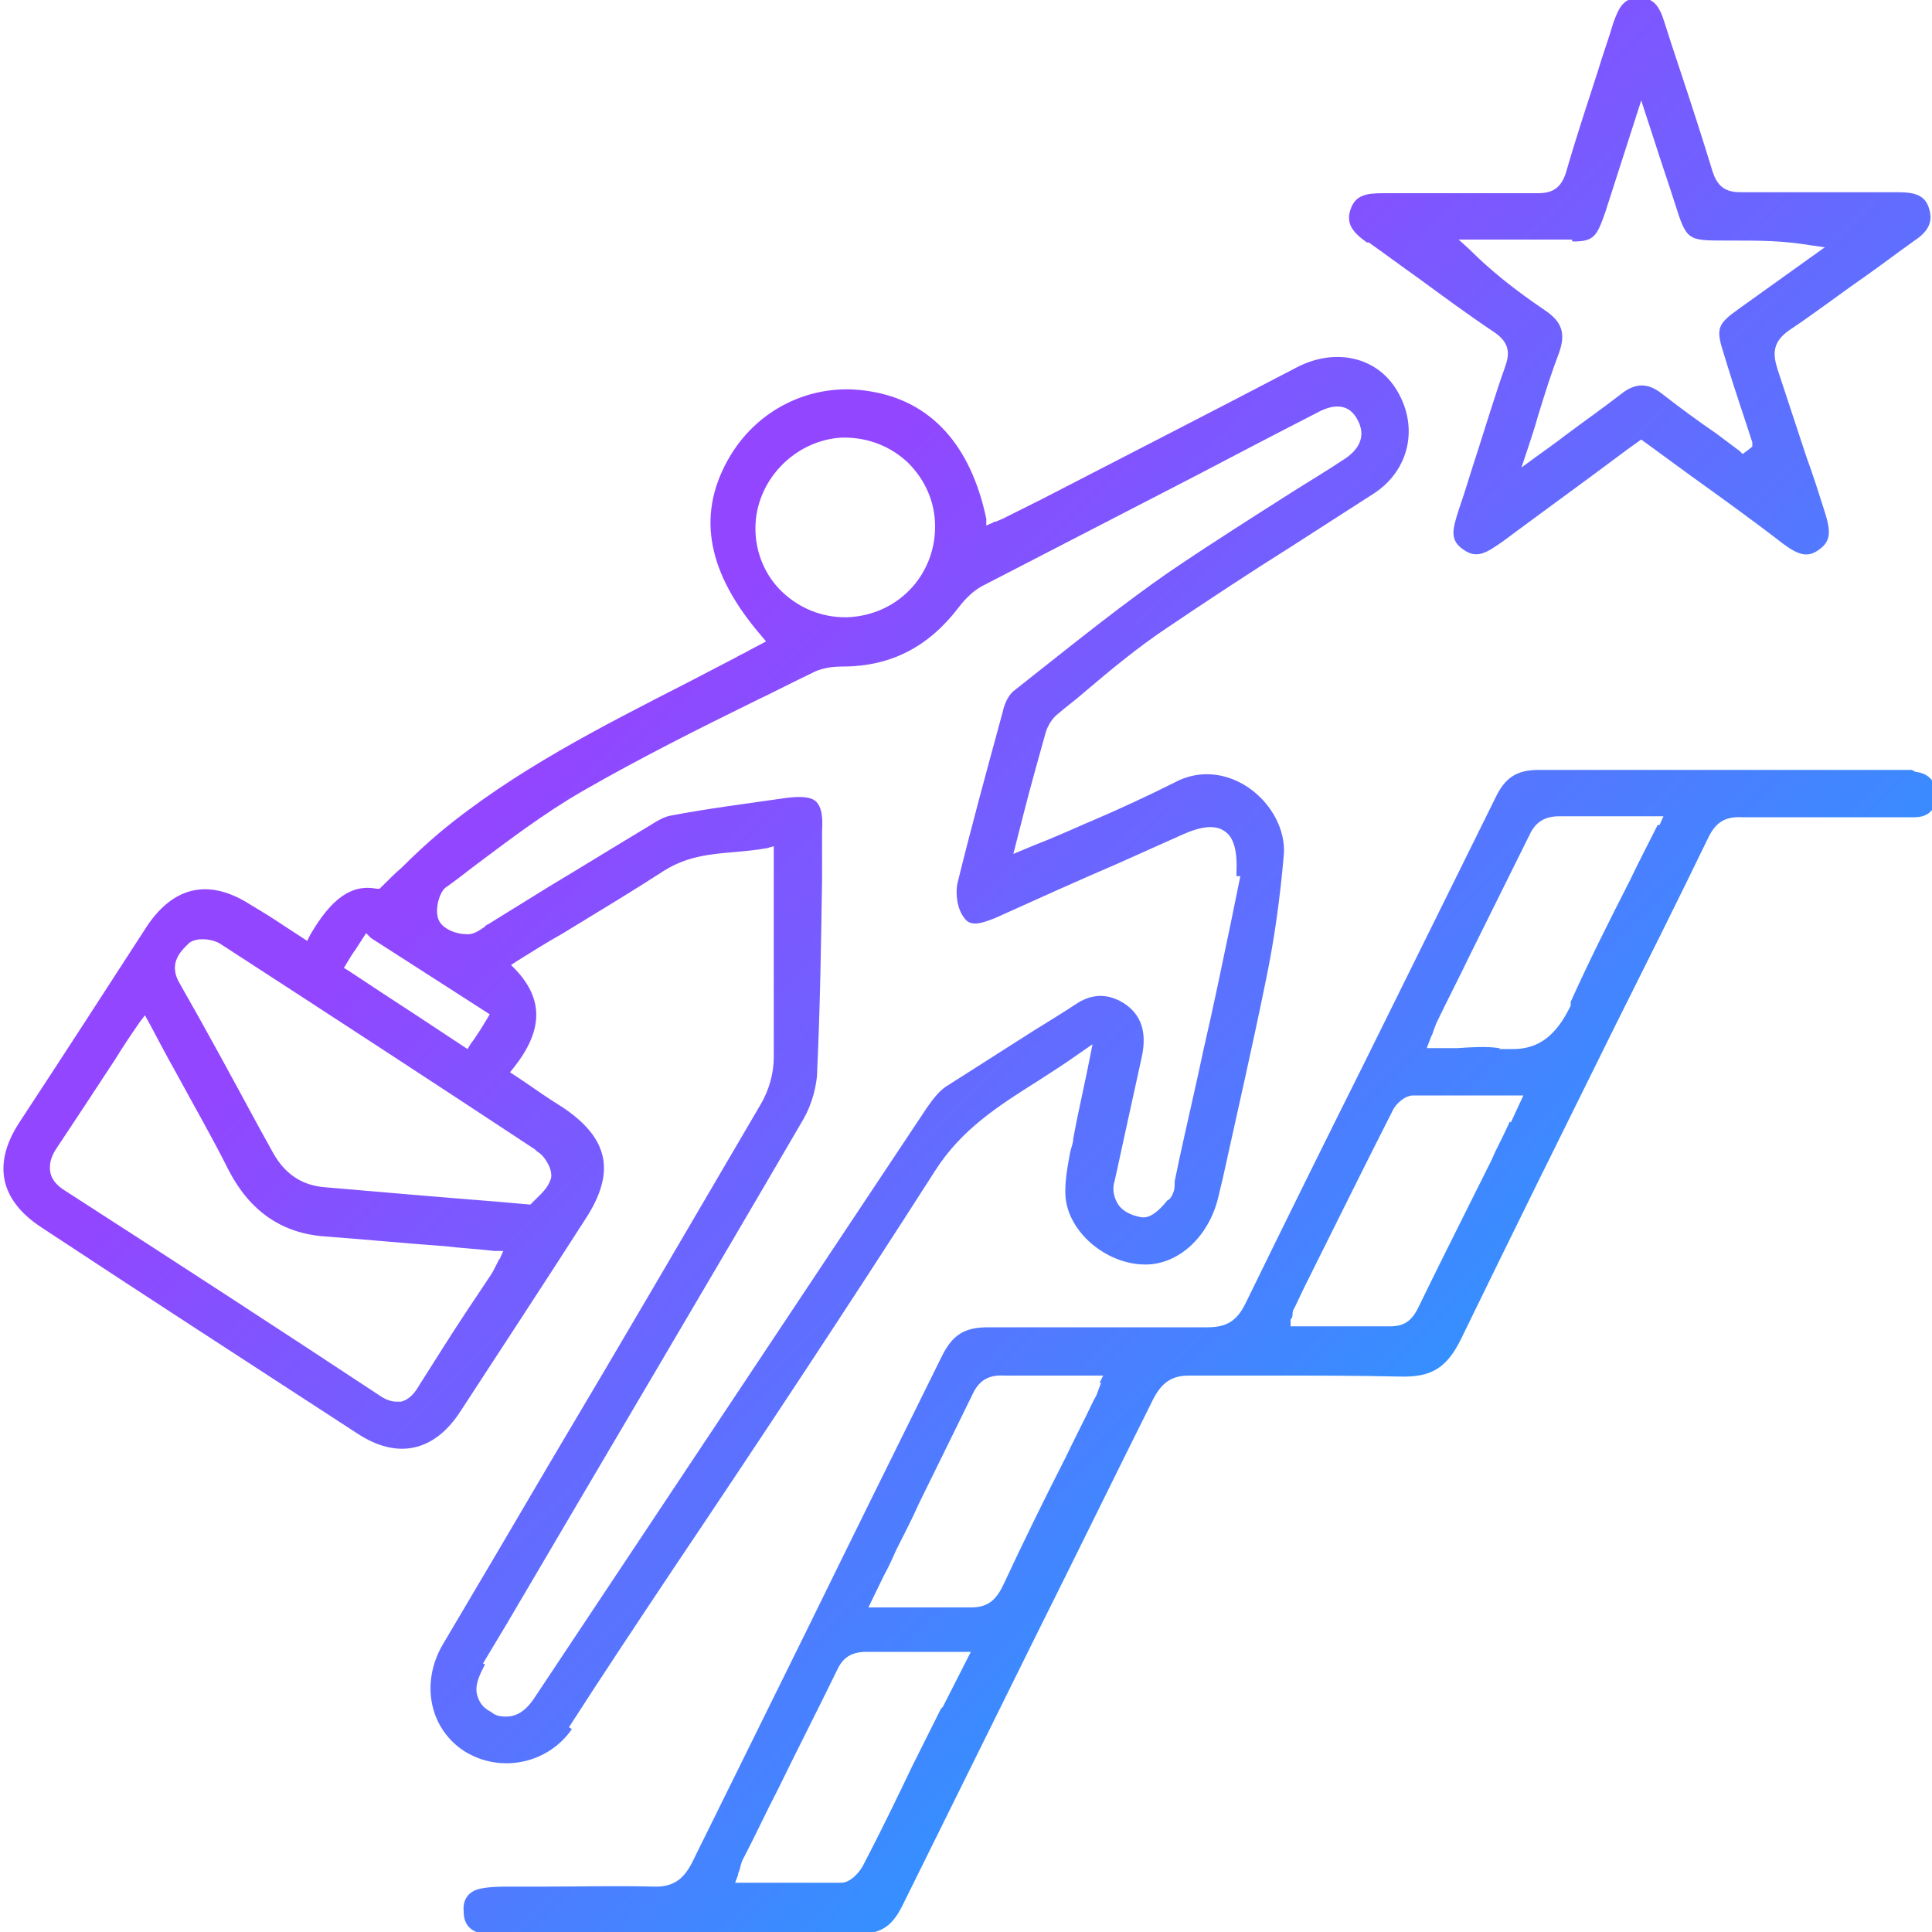
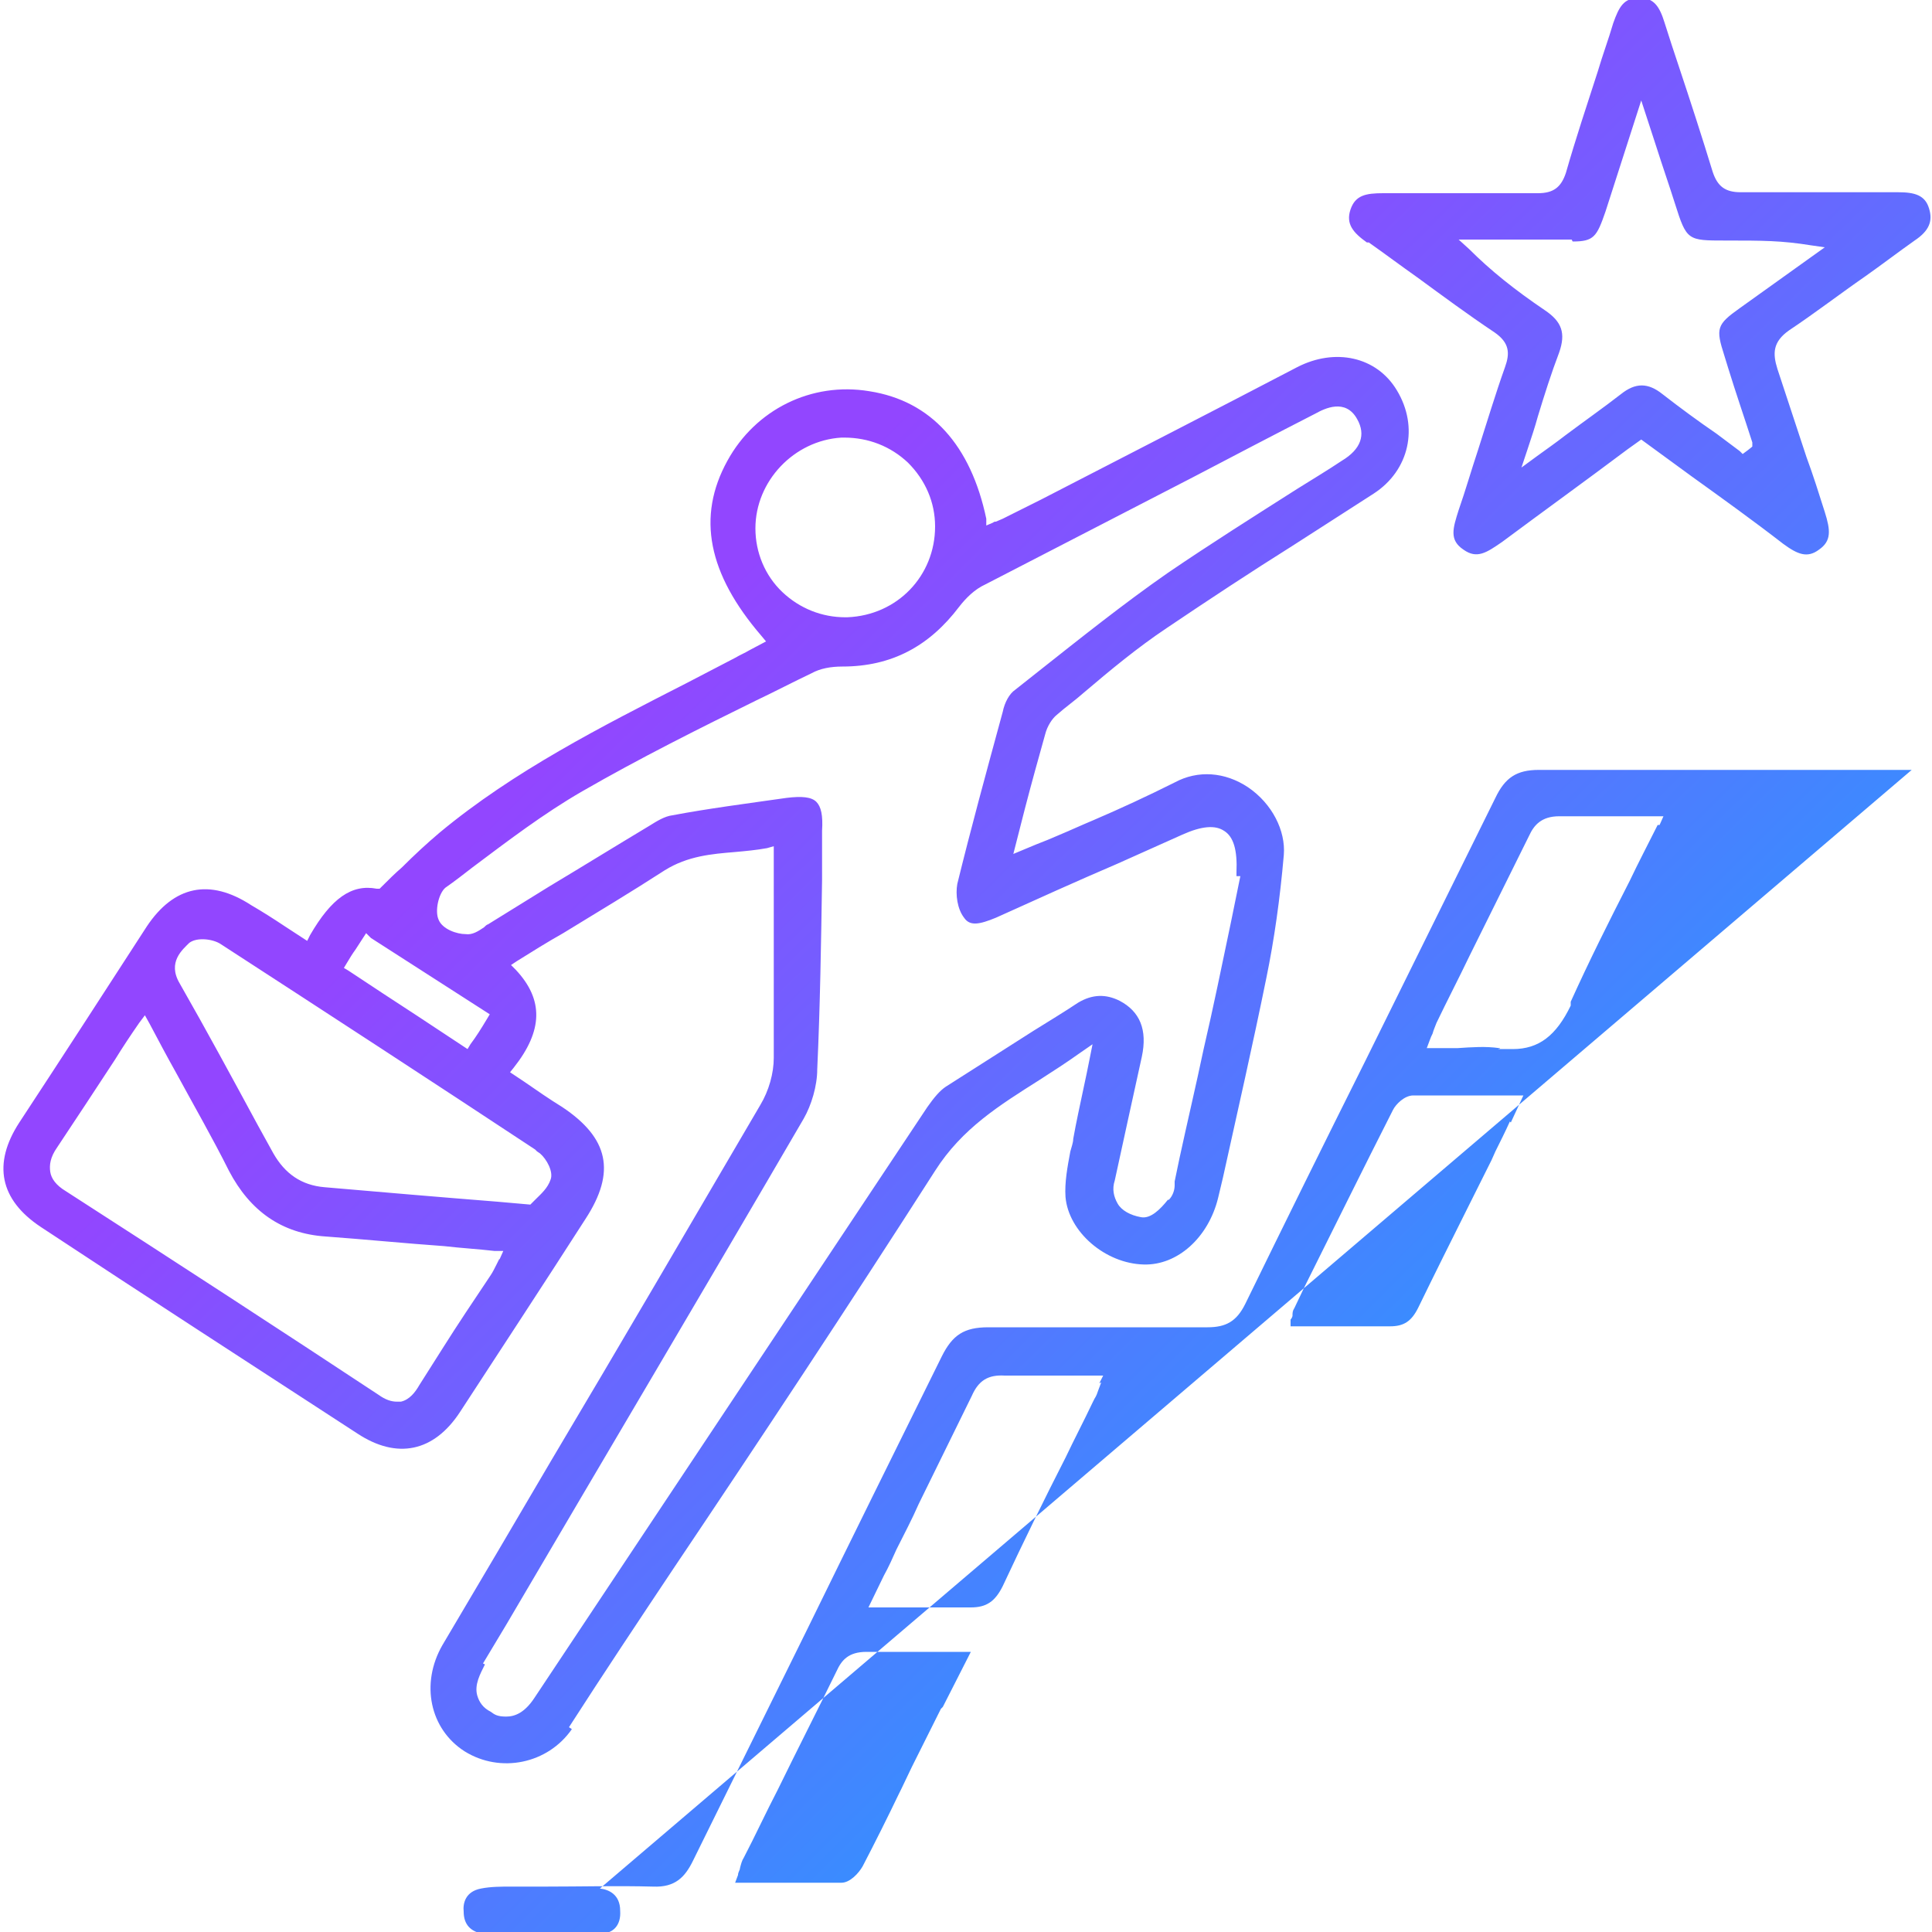
<svg xmlns="http://www.w3.org/2000/svg" version="1.1" viewBox="0 0 200 200">
  <defs>
    <style>
      .cls-1 {
        fill: url(#linear-gradient);
      }
    </style>
    <linearGradient id="linear-gradient" x1="23" y1="8" x2="196.6" y2="183.7" gradientUnits="userSpaceOnUse">
      <stop offset=".3" stop-color="#9246ff" />
      <stop offset="1" stop-color="#01b9ff" />
    </linearGradient>
  </defs>
  <g>
    <g id="uuid-d6037d8a-5457-4924-b331-ad6c4f5f3caf">
-       <path class="cls-1" d="M58.9,178.8h0c3.6-5.6,7.2-11,10.8-16.4,9-13.4,18.2-27.3,27.1-41.2,2.8-4.4,6.7-6.8,10.8-9.4,1.4-.9,2.8-1.8,4.2-2.8l1.3-.9-.3,1.5c-.2,1-.4,2-.6,2.9-.4,1.9-.8,3.7-1.1,5.4,0,.4-.2.9-.3,1.3-.3,1.6-.6,3.2-.5,4.7.3,3.6,4.1,6.9,8.1,7,3.5.1,6.7-2.8,7.7-6.9l.5-2.1c1.5-6.8,3.1-13.8,4.5-20.7.8-3.9,1.4-8.1,1.8-12.7.2-2.5-1.2-5.3-3.7-7-2.4-1.6-5.2-1.8-7.6-.5-2.8,1.4-5.6,2.7-8.4,3.9-1.2.5-2.5,1.1-3.7,1.6-.7.3-1.4.6-2.2.9l-2.4,1,1.2-4.7c.7-2.7,1.4-5.2,2.1-7.7.2-.8.7-1.6,1.2-2,.9-.8,1.9-1.5,2.8-2.3,2.7-2.3,5.6-4.7,8.6-6.7,4.3-2.9,8.7-5.8,13-8.5,2.8-1.8,5.6-3.6,8.4-5.4,3.7-2.4,4.7-6.9,2.4-10.7-2.1-3.5-6.4-4.4-10.3-2.4-8.8,4.6-17.6,9.1-26.5,13.7l-4,2c-.2.1-.5.2-.7.3-.1,0-.2,0-.3.1l-.7.3v-.7c-1.6-7.6-5.7-12.2-12.1-13.2-6-1-11.8,1.9-14.7,7.2-3.2,5.8-2,11.7,3.5,18.1l.5.6-1.7.9c-.5.3-1,.5-1.5.8-1.7.9-3.3,1.7-5,2.6-8.8,4.5-17.9,9.1-25.6,15.5-1.3,1.1-2.6,2.3-3.9,3.6-.7.6-1.4,1.3-2.1,2l-.2.2h-.3c-2.6-.5-4.7,1-6.9,4.8l-.3.6-2.3-1.5c-1.2-.8-2.3-1.5-3.5-2.2-4.3-2.8-8-2-10.8,2.2-4.4,6.8-8.8,13.6-13.2,20.3-2.8,4.3-2,8,2.2,10.8,10.9,7.2,21.9,14.3,32.8,21.4,4.1,2.7,7.9,1.9,10.6-2.2,4.3-6.6,8.7-13.3,13-20,3.2-4.9,2.4-8.4-2.4-11.6-1.3-.8-2.6-1.7-3.9-2.6l-1.5-1,.4-.5c3-3.8,3.1-7,.2-10.1l-.5-.5.6-.4c1.6-1,3.2-2,4.8-2.9,3.6-2.2,7.1-4.3,10.5-6.5,2.4-1.5,4.9-1.7,7.3-1.9,1.1-.1,2.2-.2,3.3-.4l.7-.2v.8c0,1.9,0,3.9,0,5.8,0,5.3,0,10.2,0,15.3,0,1.6-.5,3.4-1.4,4.9-7.2,12.3-14.5,24.8-21.7,36.9-3.7,6.3-7.4,12.6-11.2,19-2.3,4-1.3,8.7,2.3,11,3.7,2.3,8.6,1.3,11.1-2.3ZM78.2,54.7c0-4.9,4-9.1,8.9-9.4h0s.3,0,.3,0c2.5,0,4.8.9,6.6,2.6,1.8,1.8,2.8,4.1,2.8,6.6,0,5.1-3.9,9.2-9.1,9.4,0,0-.1,0-.2,0-2.4,0-4.7-.9-6.5-2.6-1.8-1.7-2.8-4.1-2.8-6.6ZM35.9,99.7c.3-.5.6-1,.9-1.4l1.1-1.7.5.5,12.3,7.9-.3.5c-.6,1-1.1,1.8-1.7,2.6l-.3.5-5.3-3.5c-2.3-1.5-4.6-3-7-4.6l-.5-.3.3-.5ZM51.7,130.3c-.1.2-.2.4-.3.6-.2.4-.4.8-.6,1.1l-.2.3c-.8,1.2-1.6,2.4-2.4,3.6-1.6,2.4-3.2,5-4.8,7.5-.4.7-1,1.5-1.9,1.7-.1,0-.3,0-.4,0-.6,0-1.2-.2-1.9-.7-10-6.6-20.6-13.5-32.4-21.1-1-.6-1.5-1.3-1.6-2-.1-.7,0-1.5.7-2.5,2-3,3.9-5.9,6-9.1.8-1.3,1.6-2.5,2.5-3.8l.6-.8.5.9c.9,1.7,1.8,3.4,2.7,5,1.9,3.5,3.8,6.8,5.5,10.2,2.2,4.2,5.5,6.5,10,6.8,4.1.3,8.1.7,12.3,1,1.7.2,3.5.3,5.2.5h.9c0,0-.4.9-.4.9ZM55.6,119.2l.3.2c.7.6,1.4,1.9,1.1,2.7-.3.9-1,1.5-1.5,2-.1.1-.3.3-.4.4l-.2.2-3.4-.3c-6.3-.5-12.1-1-17.9-1.5-2.4-.2-4.1-1.4-5.3-3.5l-1.6-2.9c-2.6-4.8-5.3-9.8-8.1-14.7-1.3-2.2.3-3.5,1-4.2.8-.6,2.4-.4,3.2.1,11.1,7.2,22,14.3,32.6,21.3ZM50,172.2l.5.3h0l-.5-.3,2.4-4c10.1-17.2,20.6-34.9,30.8-52.4.8-1.4,1.4-3.4,1.4-5.1.3-6.5.4-13.2.5-19.6v-5.1c.1-1.6-.1-2.5-.6-3-.5-.5-1.5-.6-3.1-.4-4.2.6-8.1,1.1-11.8,1.8-.8.1-1.6.6-2.4,1.1-3.5,2.1-6.9,4.2-10.4,6.3-2.1,1.3-4.2,2.6-6.3,3.9-.1,0-.3.2-.4.3-.6.4-1.2.8-1.9.7-.9,0-2.4-.5-2.8-1.5-.4-.9,0-2.7.7-3.3,1-.7,1.9-1.4,2.8-2.1,3.6-2.7,7.4-5.6,11.4-7.9,5.9-3.4,12.1-6.5,18-9.4,1.9-.9,3.8-1.9,5.7-2.8.9-.5,2-.7,3.2-.7,5.1,0,9-2.1,12.1-6.2.7-.9,1.6-1.8,2.7-2.3,7.2-3.7,14.3-7.4,21.5-11.1,4.2-2.2,8.4-4.4,12.7-6.6.9-.5,3.1-1.6,4.3.6.9,1.6.4,3.1-1.6,4.3-1.5,1-3,1.9-4.6,2.9-4.4,2.8-9,5.7-13.4,8.7-4.6,3.2-9.1,6.8-13.4,10.2l-2.4,1.9c-.6.4-1.1,1.3-1.3,2.3-1.8,6.6-3.3,12.1-4.7,17.8-.2,1.1,0,2.6.7,3.5.6.9,1.6.7,3.3,0,4.2-1.9,8.4-3.8,12.6-5.6,2.2-1,4.5-2,6.7-3,2-.9,3.4-1,4.3-.4,1,.6,1.4,2,1.3,4.3,0,.1,0,.3,0,.4h.4c0,0-1,4.9-1,4.9-.9,4.3-1.8,8.7-2.8,13-.8,3.8-1.7,7.6-2.5,11.3l-.5,2.4c0,.1,0,.3,0,.4,0,.5-.2,1.1-.6,1.5h-.1c-.8,1-1.8,2-2.8,1.8-1.1-.2-2-.7-2.4-1.4-.4-.7-.6-1.5-.3-2.4.9-4.1,1.8-8.3,2.8-12.8.6-2.8-.2-4.7-2.3-5.8-1.4-.7-2.8-.7-4.3.2-1.5,1-3,1.9-4.6,2.9-3,1.9-6.1,3.9-9.1,5.8-.6.4-1.2,1.1-1.9,2.1-12.9,19.4-26.2,39.4-40.7,61.2-1,1.5-2,1.9-2.9,1.9s-1.2-.2-1.6-.5c-.8-.4-1.2-1-1.4-1.7-.3-1.1.3-2.2.8-3.2ZM141.7,25.1c1.7,1.2,3.3,2.4,5,3.6,2.6,1.9,5.3,3.9,8,5.7,1.6,1.1,1.6,2.2,1.1,3.6-1,2.8-1.9,5.8-2.8,8.6-.7,2.1-1.3,4.2-2,6.2-.6,1.9-1,3.1.5,4.1,1.4,1,2.4.3,4-.8h0c4.3-3.2,8.6-6.3,13-9.6l1.4-1,5.2,3.8c3.2,2.3,6.4,4.6,9.5,7,1.5,1.1,2.5,1.5,3.7.6,1.3-.9,1.2-2,.6-3.9-.6-1.9-1.2-3.8-1.9-5.7-1-3-2-6.1-3-9.1-.5-1.6-.5-2.8,1.2-4,2.7-1.8,5.3-3.8,7.9-5.6,1.7-1.2,3.4-2.5,5.1-3.7,1.5-1,1.9-2,1.5-3.3-.4-1.4-1.5-1.7-3.2-1.7-2.3,0-4.5,0-6.8,0-3.1,0-6.3,0-9.5,0-1.6,0-2.4-.6-2.9-2.1-1.1-3.6-2.3-7.3-3.5-10.9-.5-1.5-1-3-1.5-4.6-.5-1.6-1.1-2.6-2.7-2.5-1.5,0-2,.9-2.6,2.6-.5,1.7-1.1,3.3-1.6,5-1.1,3.4-2.3,7-3.3,10.5-.5,1.5-1.3,2.1-2.9,2.1-5.3,0-10.7,0-16,0-1.8,0-2.9.2-3.4,1.7-.5,1.5.3,2.4,1.7,3.4ZM162.8,25c2.2,0,2.5-.5,3.4-3.1l3.7-11.5,1.5,4.6c.7,2.2,1.4,4.2,2,6.1,1.2,3.8,1.3,3.8,5.2,3.8s5.8,0,8.9.5l1.4.2-8.8,6.3c-2.4,1.7-2.5,2.1-1.6,4.9l.4,1.3c.8,2.6,1.7,5.2,2.5,7.7v.4c.1,0-1,.8-1,.8l-.3-.3c-.8-.6-1.6-1.2-2.4-1.8-1.9-1.3-3.8-2.7-5.6-4.1-1.5-1.2-2.8-1.2-4.3,0-1.8,1.4-3.8,2.8-5.8,4.3-.9.7-1.9,1.4-3,2.2l-1.5,1.1.6-1.8c.4-1.2.8-2.4,1.1-3.5.7-2.3,1.4-4.5,2.2-6.6.7-2,.3-3.2-1.5-4.4-3.1-2.1-5.6-4.1-7.8-6.3l-1.1-1h11.7ZM197.9,79.7h-.1c-.5,0-1,0-1.5,0h-.3c-3.2,0-6.4,0-9.6,0-8.9,0-18.1,0-27.1,0,0,0,0,0,0,0-2.3,0-3.5.8-4.5,2.9-4.5,9.1-9.1,18.4-13.5,27.3-4.2,8.4-8.3,16.7-12.4,25.1-.9,1.8-2,2.4-3.9,2.4-3.4,0-6.9,0-10.2,0-4.1,0-8.3,0-12.5,0-2.5,0-3.7.8-4.8,3-4.7,9.5-9.5,19.2-14.1,28.6-3.9,7.9-7.8,15.8-11.7,23.7-.8,1.6-1.8,2.7-4.1,2.6-3.7-.1-7.5,0-11.1,0h-3.1s-.5,0-.5,0c-1,0-2.1,0-3.1.2-1.6.3-1.9,1.5-1.8,2.4,0,1.3.7,2.1,2.1,2.3.4,0,.8,0,1.3,0h.4c3.2,0,6.4,0,9.7,0,3.2,0,6.4,0,9.6,0,5.9,0,11.8,0,17.7,0,2.3,0,3.5-.7,4.6-2.9,4.7-9.5,9.4-19,14.1-28.5,4-8,7.9-16,11.9-24,.9-1.7,1.9-2.4,3.7-2.4,2.9,0,5.9,0,8.8,0,4.3,0,8.7,0,13,.1,3.3.1,4.9-.9,6.4-4,5.2-10.7,10.5-21.4,15.7-31.9,3.3-6.6,6.6-13.2,9.8-19.8.8-1.7,1.8-2.3,3.6-2.2,1.9,0,3.9,0,5.7,0,.6,0,1.2,0,1.9,0h0s.6,0,.6,0c.9,0,1.9,0,2.8,0,2.2,0,4.5,0,6.8,0,1.5,0,2.3-.9,2.2-2.4,0-1.7-1.2-2.2-2.1-2.3ZM97.4,176.9c-1,2-2,4-3,6l-1.1,2.3h0s-.2.4-.2.4c-1.2,2.5-2.5,5.1-3.8,7.6-.4.7-1.3,1.7-2.2,1.7-1.7,0-3.5,0-5.2,0s-1.6,0-2.4,0c-.9,0-1.7,0-2.6,0h-.8l.3-.8c0-.3.2-.5.2-.7.1-.4.2-.8.4-1.1,1.2-2.3,2.3-4.7,3.5-7,2-4.1,4.1-8.2,6.1-12.3.5-1.1,1.2-2,3.1-2,2.2,0,4.4,0,6.7,0,1,0,2,0,3.1,0h1l-2.9,5.7ZM114,143.1c-.1.3-.2.5-.3.8-.1.3-.2.6-.4.9h0s-.2.4-.2.4c-.9,1.9-1.9,3.8-2.8,5.7-2.2,4.3-4.4,8.8-6.5,13.3-.8,1.6-1.7,2.2-3.3,2.2s-.2,0-.3,0c-2,0-4.1,0-6.3,0-1,0-2,0-3,0h-1l1.6-3.3c.5-.9.9-1.8,1.3-2.7.8-1.6,1.6-3.1,2.3-4.7,1.8-3.7,3.7-7.5,5.5-11.2.7-1.6,1.7-2.2,3.4-2.1,2.1,0,4.2,0,6.4,0,1,0,1.9,0,2.9,0h.9l-.4.8ZM156.3,116.1c-.5,1.1-1,2.1-1.5,3.1h0l-.4.9c-.8,1.6-1.6,3.2-2.4,4.8-1.7,3.4-3.5,7-5.2,10.5-.7,1.4-1.5,1.9-2.9,1.9s-.1,0-.2,0c-2.2,0-4.3,0-6.6,0-.9,0-1.9,0-2.8,0h-.7v-.7c.1-.1.2-.3.2-.4,0-.3,0-.5.2-.8l1-2.1c3-6,6.1-12.3,9.2-18.4.3-.6,1.2-1.5,2.1-1.5,2.6,0,5.1,0,7.8,0h3.6s-1.3,2.8-1.3,2.8ZM171.6,85.4c-1,2-2,3.9-2.9,5.8-2.2,4.3-4.2,8.3-6.1,12.5v.4c-1.5,3.1-3.3,4.5-6,4.5s-.9,0-1.4-.1c-1.4-.2-2.8-.1-4.3,0-.7,0-1.5,0-2.3,0h-.9l.3-.8c.1-.3.2-.5.3-.7.1-.4.3-.8.4-1.1,1.1-2.3,2.3-4.6,3.4-6.9,2.1-4.2,4.1-8.3,6.2-12.5.5-1.1,1.3-2,3.1-2,2.2,0,4.3,0,6.7,0,1,0,2,0,3.1,0h1l-.4.9Z" />
+       <path class="cls-1" d="M58.9,178.8h0c3.6-5.6,7.2-11,10.8-16.4,9-13.4,18.2-27.3,27.1-41.2,2.8-4.4,6.7-6.8,10.8-9.4,1.4-.9,2.8-1.8,4.2-2.8l1.3-.9-.3,1.5c-.2,1-.4,2-.6,2.9-.4,1.9-.8,3.7-1.1,5.4,0,.4-.2.9-.3,1.3-.3,1.6-.6,3.2-.5,4.7.3,3.6,4.1,6.9,8.1,7,3.5.1,6.7-2.8,7.7-6.9l.5-2.1c1.5-6.8,3.1-13.8,4.5-20.7.8-3.9,1.4-8.1,1.8-12.7.2-2.5-1.2-5.3-3.7-7-2.4-1.6-5.2-1.8-7.6-.5-2.8,1.4-5.6,2.7-8.4,3.9-1.2.5-2.5,1.1-3.7,1.6-.7.3-1.4.6-2.2.9l-2.4,1,1.2-4.7c.7-2.7,1.4-5.2,2.1-7.7.2-.8.7-1.6,1.2-2,.9-.8,1.9-1.5,2.8-2.3,2.7-2.3,5.6-4.7,8.6-6.7,4.3-2.9,8.7-5.8,13-8.5,2.8-1.8,5.6-3.6,8.4-5.4,3.7-2.4,4.7-6.9,2.4-10.7-2.1-3.5-6.4-4.4-10.3-2.4-8.8,4.6-17.6,9.1-26.5,13.7l-4,2c-.2.1-.5.2-.7.3-.1,0-.2,0-.3.1l-.7.3v-.7c-1.6-7.6-5.7-12.2-12.1-13.2-6-1-11.8,1.9-14.7,7.2-3.2,5.8-2,11.7,3.5,18.1l.5.6-1.7.9c-.5.3-1,.5-1.5.8-1.7.9-3.3,1.7-5,2.6-8.8,4.5-17.9,9.1-25.6,15.5-1.3,1.1-2.6,2.3-3.9,3.6-.7.6-1.4,1.3-2.1,2l-.2.2h-.3c-2.6-.5-4.7,1-6.9,4.8l-.3.6-2.3-1.5c-1.2-.8-2.3-1.5-3.5-2.2-4.3-2.8-8-2-10.8,2.2-4.4,6.8-8.8,13.6-13.2,20.3-2.8,4.3-2,8,2.2,10.8,10.9,7.2,21.9,14.3,32.8,21.4,4.1,2.7,7.9,1.9,10.6-2.2,4.3-6.6,8.7-13.3,13-20,3.2-4.9,2.4-8.4-2.4-11.6-1.3-.8-2.6-1.7-3.9-2.6l-1.5-1,.4-.5c3-3.8,3.1-7,.2-10.1l-.5-.5.6-.4c1.6-1,3.2-2,4.8-2.9,3.6-2.2,7.1-4.3,10.5-6.5,2.4-1.5,4.9-1.7,7.3-1.9,1.1-.1,2.2-.2,3.3-.4l.7-.2v.8c0,1.9,0,3.9,0,5.8,0,5.3,0,10.2,0,15.3,0,1.6-.5,3.4-1.4,4.9-7.2,12.3-14.5,24.8-21.7,36.9-3.7,6.3-7.4,12.6-11.2,19-2.3,4-1.3,8.7,2.3,11,3.7,2.3,8.6,1.3,11.1-2.3ZM78.2,54.7c0-4.9,4-9.1,8.9-9.4h0s.3,0,.3,0c2.5,0,4.8.9,6.6,2.6,1.8,1.8,2.8,4.1,2.8,6.6,0,5.1-3.9,9.2-9.1,9.4,0,0-.1,0-.2,0-2.4,0-4.7-.9-6.5-2.6-1.8-1.7-2.8-4.1-2.8-6.6ZM35.9,99.7c.3-.5.6-1,.9-1.4l1.1-1.7.5.5,12.3,7.9-.3.5c-.6,1-1.1,1.8-1.7,2.6l-.3.5-5.3-3.5c-2.3-1.5-4.6-3-7-4.6l-.5-.3.3-.5ZM51.7,130.3c-.1.2-.2.4-.3.6-.2.4-.4.8-.6,1.1l-.2.3c-.8,1.2-1.6,2.4-2.4,3.6-1.6,2.4-3.2,5-4.8,7.5-.4.7-1,1.5-1.9,1.7-.1,0-.3,0-.4,0-.6,0-1.2-.2-1.9-.7-10-6.6-20.6-13.5-32.4-21.1-1-.6-1.5-1.3-1.6-2-.1-.7,0-1.5.7-2.5,2-3,3.9-5.9,6-9.1.8-1.3,1.6-2.5,2.5-3.8l.6-.8.5.9c.9,1.7,1.8,3.4,2.7,5,1.9,3.5,3.8,6.8,5.5,10.2,2.2,4.2,5.5,6.5,10,6.8,4.1.3,8.1.7,12.3,1,1.7.2,3.5.3,5.2.5h.9c0,0-.4.9-.4.9ZM55.6,119.2l.3.2c.7.6,1.4,1.9,1.1,2.7-.3.9-1,1.5-1.5,2-.1.1-.3.3-.4.4l-.2.2-3.4-.3c-6.3-.5-12.1-1-17.9-1.5-2.4-.2-4.1-1.4-5.3-3.5l-1.6-2.9c-2.6-4.8-5.3-9.8-8.1-14.7-1.3-2.2.3-3.5,1-4.2.8-.6,2.4-.4,3.2.1,11.1,7.2,22,14.3,32.6,21.3ZM50,172.2l.5.3h0l-.5-.3,2.4-4c10.1-17.2,20.6-34.9,30.8-52.4.8-1.4,1.4-3.4,1.4-5.1.3-6.5.4-13.2.5-19.6v-5.1c.1-1.6-.1-2.5-.6-3-.5-.5-1.5-.6-3.1-.4-4.2.6-8.1,1.1-11.8,1.8-.8.1-1.6.6-2.4,1.1-3.5,2.1-6.9,4.2-10.4,6.3-2.1,1.3-4.2,2.6-6.3,3.9-.1,0-.3.2-.4.3-.6.4-1.2.8-1.9.7-.9,0-2.4-.5-2.8-1.5-.4-.9,0-2.7.7-3.3,1-.7,1.9-1.4,2.8-2.1,3.6-2.7,7.4-5.6,11.4-7.9,5.9-3.4,12.1-6.5,18-9.4,1.9-.9,3.8-1.9,5.7-2.8.9-.5,2-.7,3.2-.7,5.1,0,9-2.1,12.1-6.2.7-.9,1.6-1.8,2.7-2.3,7.2-3.7,14.3-7.4,21.5-11.1,4.2-2.2,8.4-4.4,12.7-6.6.9-.5,3.1-1.6,4.3.6.9,1.6.4,3.1-1.6,4.3-1.5,1-3,1.9-4.6,2.9-4.4,2.8-9,5.7-13.4,8.7-4.6,3.2-9.1,6.8-13.4,10.2l-2.4,1.9c-.6.4-1.1,1.3-1.3,2.3-1.8,6.6-3.3,12.1-4.7,17.8-.2,1.1,0,2.6.7,3.5.6.9,1.6.7,3.3,0,4.2-1.9,8.4-3.8,12.6-5.6,2.2-1,4.5-2,6.7-3,2-.9,3.4-1,4.3-.4,1,.6,1.4,2,1.3,4.3,0,.1,0,.3,0,.4h.4c0,0-1,4.9-1,4.9-.9,4.3-1.8,8.7-2.8,13-.8,3.8-1.7,7.6-2.5,11.3l-.5,2.4c0,.1,0,.3,0,.4,0,.5-.2,1.1-.6,1.5h-.1c-.8,1-1.8,2-2.8,1.8-1.1-.2-2-.7-2.4-1.4-.4-.7-.6-1.5-.3-2.4.9-4.1,1.8-8.3,2.8-12.8.6-2.8-.2-4.7-2.3-5.8-1.4-.7-2.8-.7-4.3.2-1.5,1-3,1.9-4.6,2.9-3,1.9-6.1,3.9-9.1,5.8-.6.4-1.2,1.1-1.9,2.1-12.9,19.4-26.2,39.4-40.7,61.2-1,1.5-2,1.9-2.9,1.9s-1.2-.2-1.6-.5c-.8-.4-1.2-1-1.4-1.7-.3-1.1.3-2.2.8-3.2ZM141.7,25.1c1.7,1.2,3.3,2.4,5,3.6,2.6,1.9,5.3,3.9,8,5.7,1.6,1.1,1.6,2.2,1.1,3.6-1,2.8-1.9,5.8-2.8,8.6-.7,2.1-1.3,4.2-2,6.2-.6,1.9-1,3.1.5,4.1,1.4,1,2.4.3,4-.8h0c4.3-3.2,8.6-6.3,13-9.6l1.4-1,5.2,3.8c3.2,2.3,6.4,4.6,9.5,7,1.5,1.1,2.5,1.5,3.7.6,1.3-.9,1.2-2,.6-3.9-.6-1.9-1.2-3.8-1.9-5.7-1-3-2-6.1-3-9.1-.5-1.6-.5-2.8,1.2-4,2.7-1.8,5.3-3.8,7.9-5.6,1.7-1.2,3.4-2.5,5.1-3.7,1.5-1,1.9-2,1.5-3.3-.4-1.4-1.5-1.7-3.2-1.7-2.3,0-4.5,0-6.8,0-3.1,0-6.3,0-9.5,0-1.6,0-2.4-.6-2.9-2.1-1.1-3.6-2.3-7.3-3.5-10.9-.5-1.5-1-3-1.5-4.6-.5-1.6-1.1-2.6-2.7-2.5-1.5,0-2,.9-2.6,2.6-.5,1.7-1.1,3.3-1.6,5-1.1,3.4-2.3,7-3.3,10.5-.5,1.5-1.3,2.1-2.9,2.1-5.3,0-10.7,0-16,0-1.8,0-2.9.2-3.4,1.7-.5,1.5.3,2.4,1.7,3.4ZM162.8,25c2.2,0,2.5-.5,3.4-3.1l3.7-11.5,1.5,4.6c.7,2.2,1.4,4.2,2,6.1,1.2,3.8,1.3,3.8,5.2,3.8s5.8,0,8.9.5l1.4.2-8.8,6.3c-2.4,1.7-2.5,2.1-1.6,4.9l.4,1.3c.8,2.6,1.7,5.2,2.5,7.7v.4c.1,0-1,.8-1,.8l-.3-.3c-.8-.6-1.6-1.2-2.4-1.8-1.9-1.3-3.8-2.7-5.6-4.1-1.5-1.2-2.8-1.2-4.3,0-1.8,1.4-3.8,2.8-5.8,4.3-.9.7-1.9,1.4-3,2.2l-1.5,1.1.6-1.8c.4-1.2.8-2.4,1.1-3.5.7-2.3,1.4-4.5,2.2-6.6.7-2,.3-3.2-1.5-4.4-3.1-2.1-5.6-4.1-7.8-6.3l-1.1-1h11.7ZM197.9,79.7h-.1c-.5,0-1,0-1.5,0h-.3c-3.2,0-6.4,0-9.6,0-8.9,0-18.1,0-27.1,0,0,0,0,0,0,0-2.3,0-3.5.8-4.5,2.9-4.5,9.1-9.1,18.4-13.5,27.3-4.2,8.4-8.3,16.7-12.4,25.1-.9,1.8-2,2.4-3.9,2.4-3.4,0-6.9,0-10.2,0-4.1,0-8.3,0-12.5,0-2.5,0-3.7.8-4.8,3-4.7,9.5-9.5,19.2-14.1,28.6-3.9,7.9-7.8,15.8-11.7,23.7-.8,1.6-1.8,2.7-4.1,2.6-3.7-.1-7.5,0-11.1,0h-3.1s-.5,0-.5,0c-1,0-2.1,0-3.1.2-1.6.3-1.9,1.5-1.8,2.4,0,1.3.7,2.1,2.1,2.3.4,0,.8,0,1.3,0h.4h0s.6,0,.6,0c.9,0,1.9,0,2.8,0,2.2,0,4.5,0,6.8,0,1.5,0,2.3-.9,2.2-2.4,0-1.7-1.2-2.2-2.1-2.3ZM97.4,176.9c-1,2-2,4-3,6l-1.1,2.3h0s-.2.4-.2.4c-1.2,2.5-2.5,5.1-3.8,7.6-.4.7-1.3,1.7-2.2,1.7-1.7,0-3.5,0-5.2,0s-1.6,0-2.4,0c-.9,0-1.7,0-2.6,0h-.8l.3-.8c0-.3.2-.5.2-.7.1-.4.2-.8.4-1.1,1.2-2.3,2.3-4.7,3.5-7,2-4.1,4.1-8.2,6.1-12.3.5-1.1,1.2-2,3.1-2,2.2,0,4.4,0,6.7,0,1,0,2,0,3.1,0h1l-2.9,5.7ZM114,143.1c-.1.3-.2.5-.3.8-.1.3-.2.6-.4.9h0s-.2.4-.2.4c-.9,1.9-1.9,3.8-2.8,5.7-2.2,4.3-4.4,8.8-6.5,13.3-.8,1.6-1.7,2.2-3.3,2.2s-.2,0-.3,0c-2,0-4.1,0-6.3,0-1,0-2,0-3,0h-1l1.6-3.3c.5-.9.9-1.8,1.3-2.7.8-1.6,1.6-3.1,2.3-4.7,1.8-3.7,3.7-7.5,5.5-11.2.7-1.6,1.7-2.2,3.4-2.1,2.1,0,4.2,0,6.4,0,1,0,1.9,0,2.9,0h.9l-.4.8ZM156.3,116.1c-.5,1.1-1,2.1-1.5,3.1h0l-.4.9c-.8,1.6-1.6,3.2-2.4,4.8-1.7,3.4-3.5,7-5.2,10.5-.7,1.4-1.5,1.9-2.9,1.9s-.1,0-.2,0c-2.2,0-4.3,0-6.6,0-.9,0-1.9,0-2.8,0h-.7v-.7c.1-.1.2-.3.2-.4,0-.3,0-.5.2-.8l1-2.1c3-6,6.1-12.3,9.2-18.4.3-.6,1.2-1.5,2.1-1.5,2.6,0,5.1,0,7.8,0h3.6s-1.3,2.8-1.3,2.8ZM171.6,85.4c-1,2-2,3.9-2.9,5.8-2.2,4.3-4.2,8.3-6.1,12.5v.4c-1.5,3.1-3.3,4.5-6,4.5s-.9,0-1.4-.1c-1.4-.2-2.8-.1-4.3,0-.7,0-1.5,0-2.3,0h-.9l.3-.8c.1-.3.2-.5.3-.7.1-.4.3-.8.4-1.1,1.1-2.3,2.3-4.6,3.4-6.9,2.1-4.2,4.1-8.3,6.2-12.5.5-1.1,1.3-2,3.1-2,2.2,0,4.3,0,6.7,0,1,0,2,0,3.1,0h1l-.4.9Z" />
    </g>
  </g>
</svg>